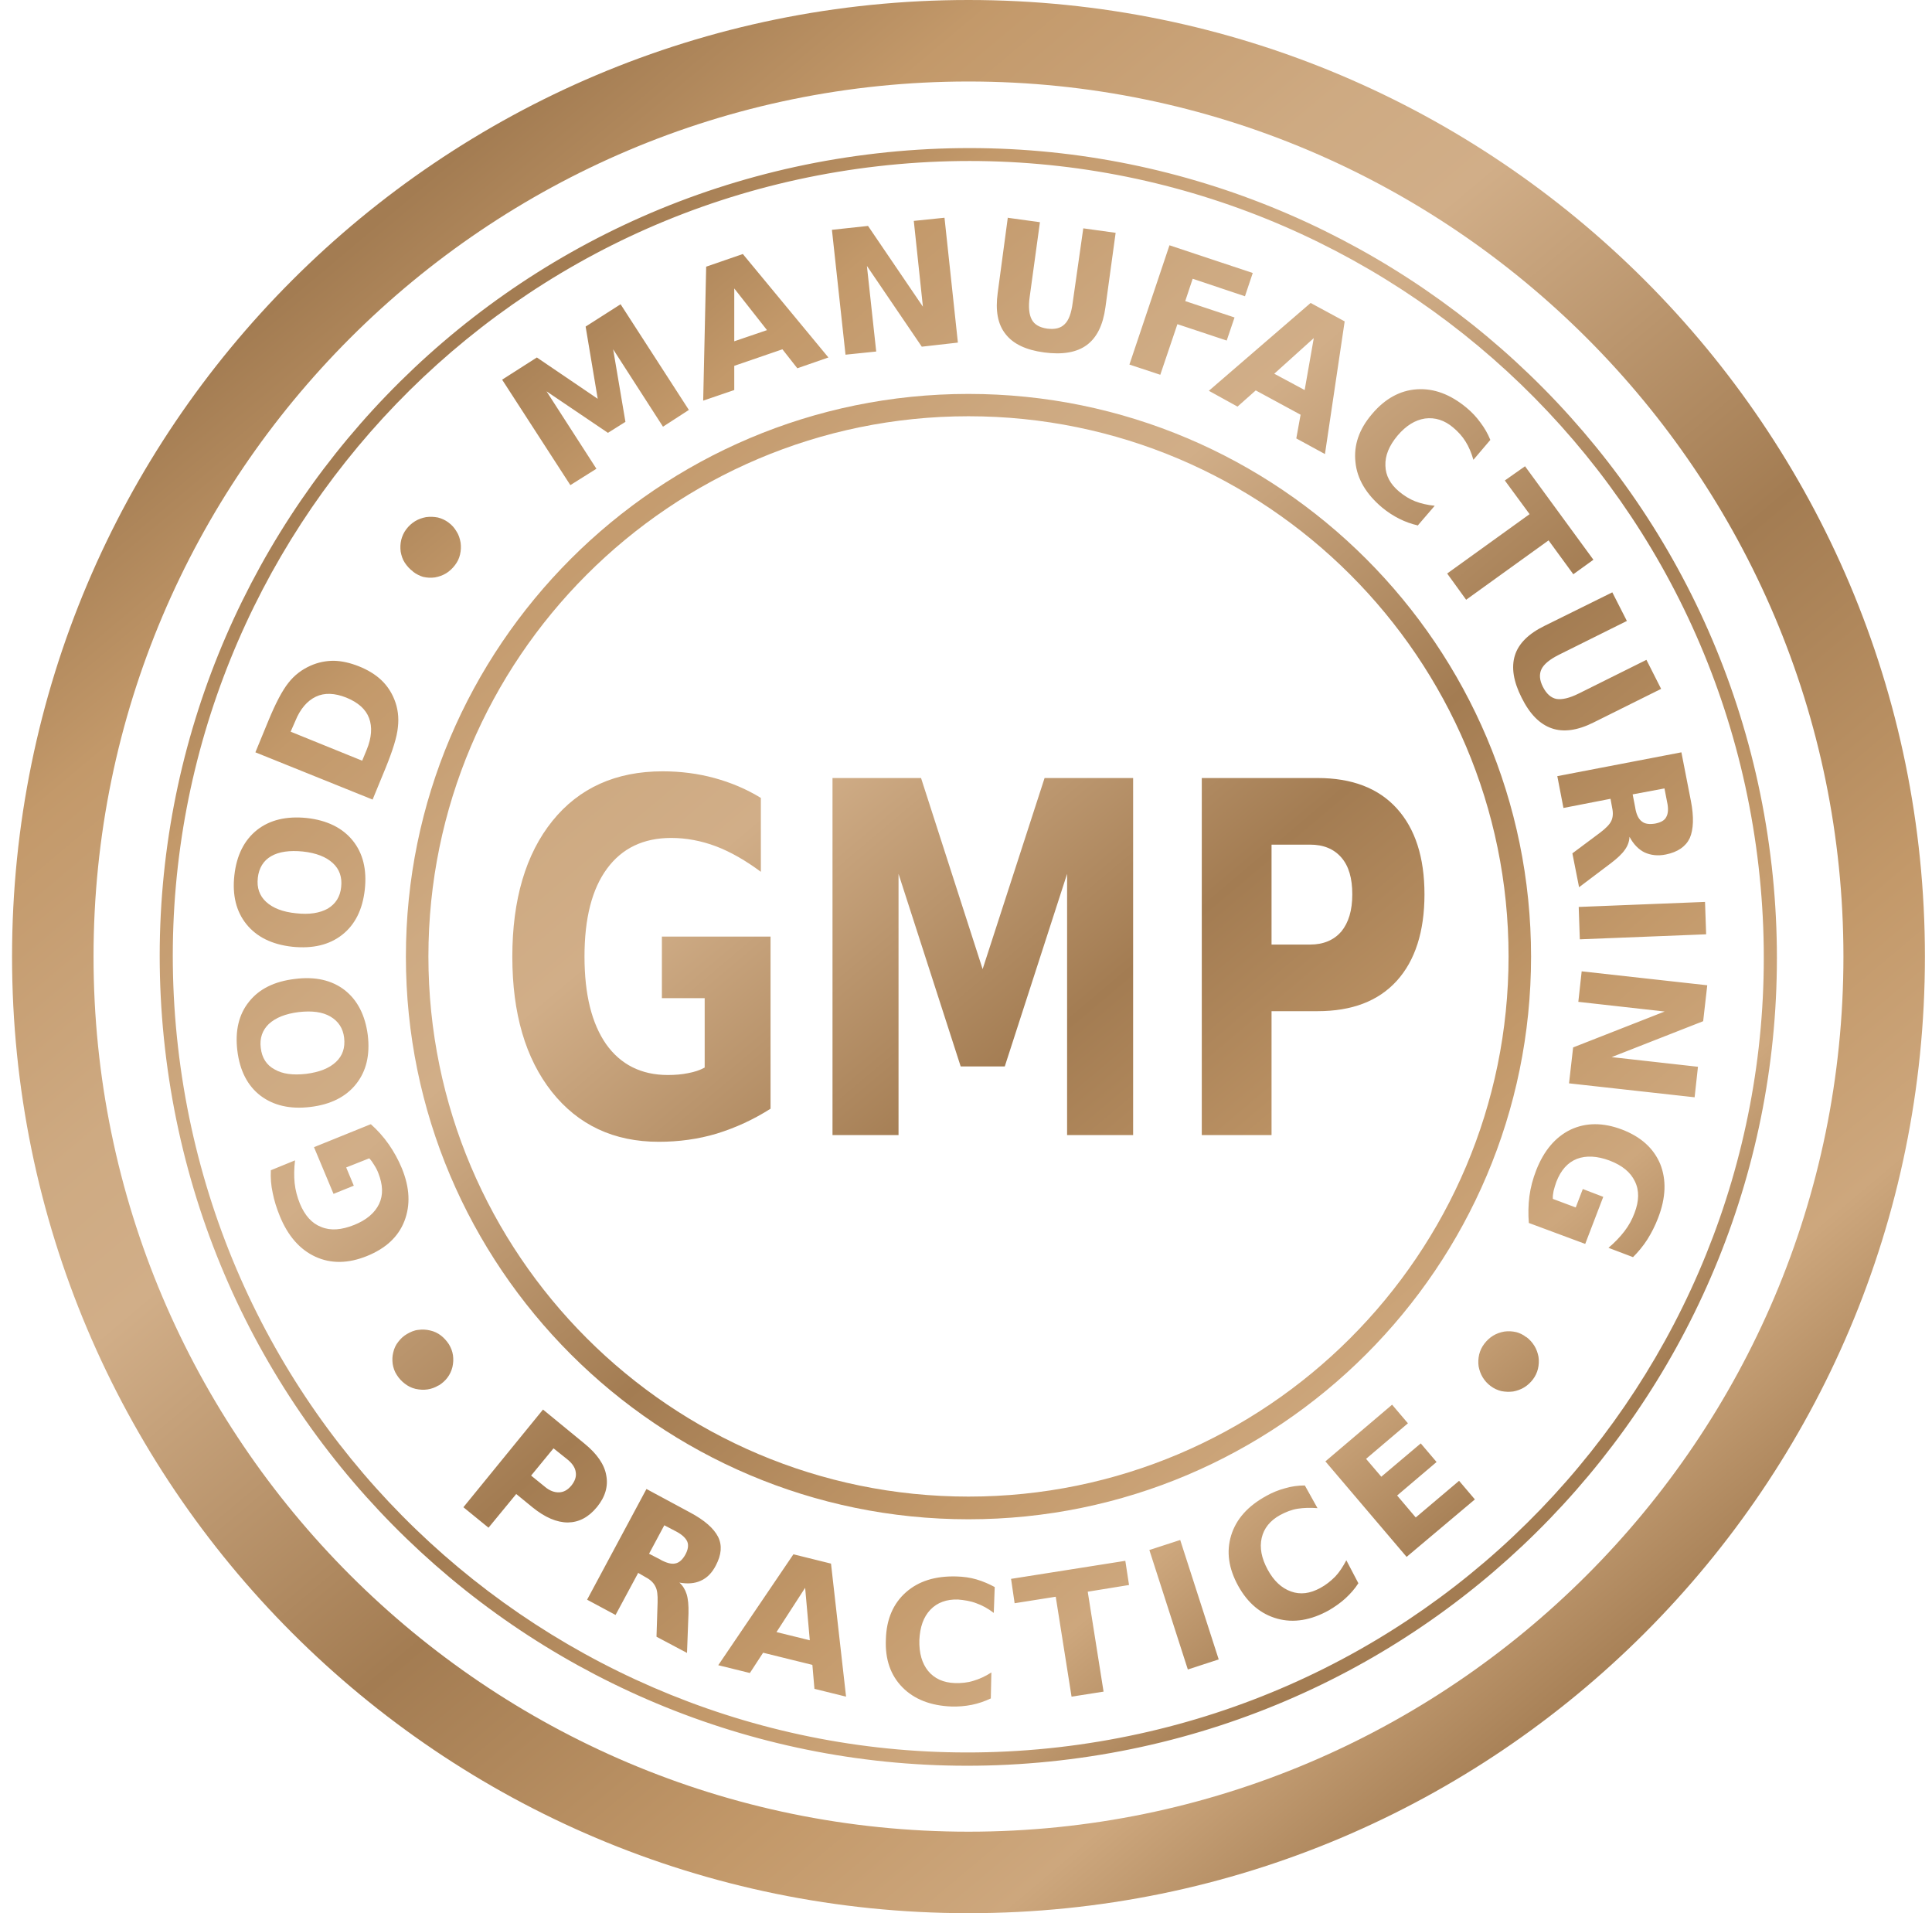
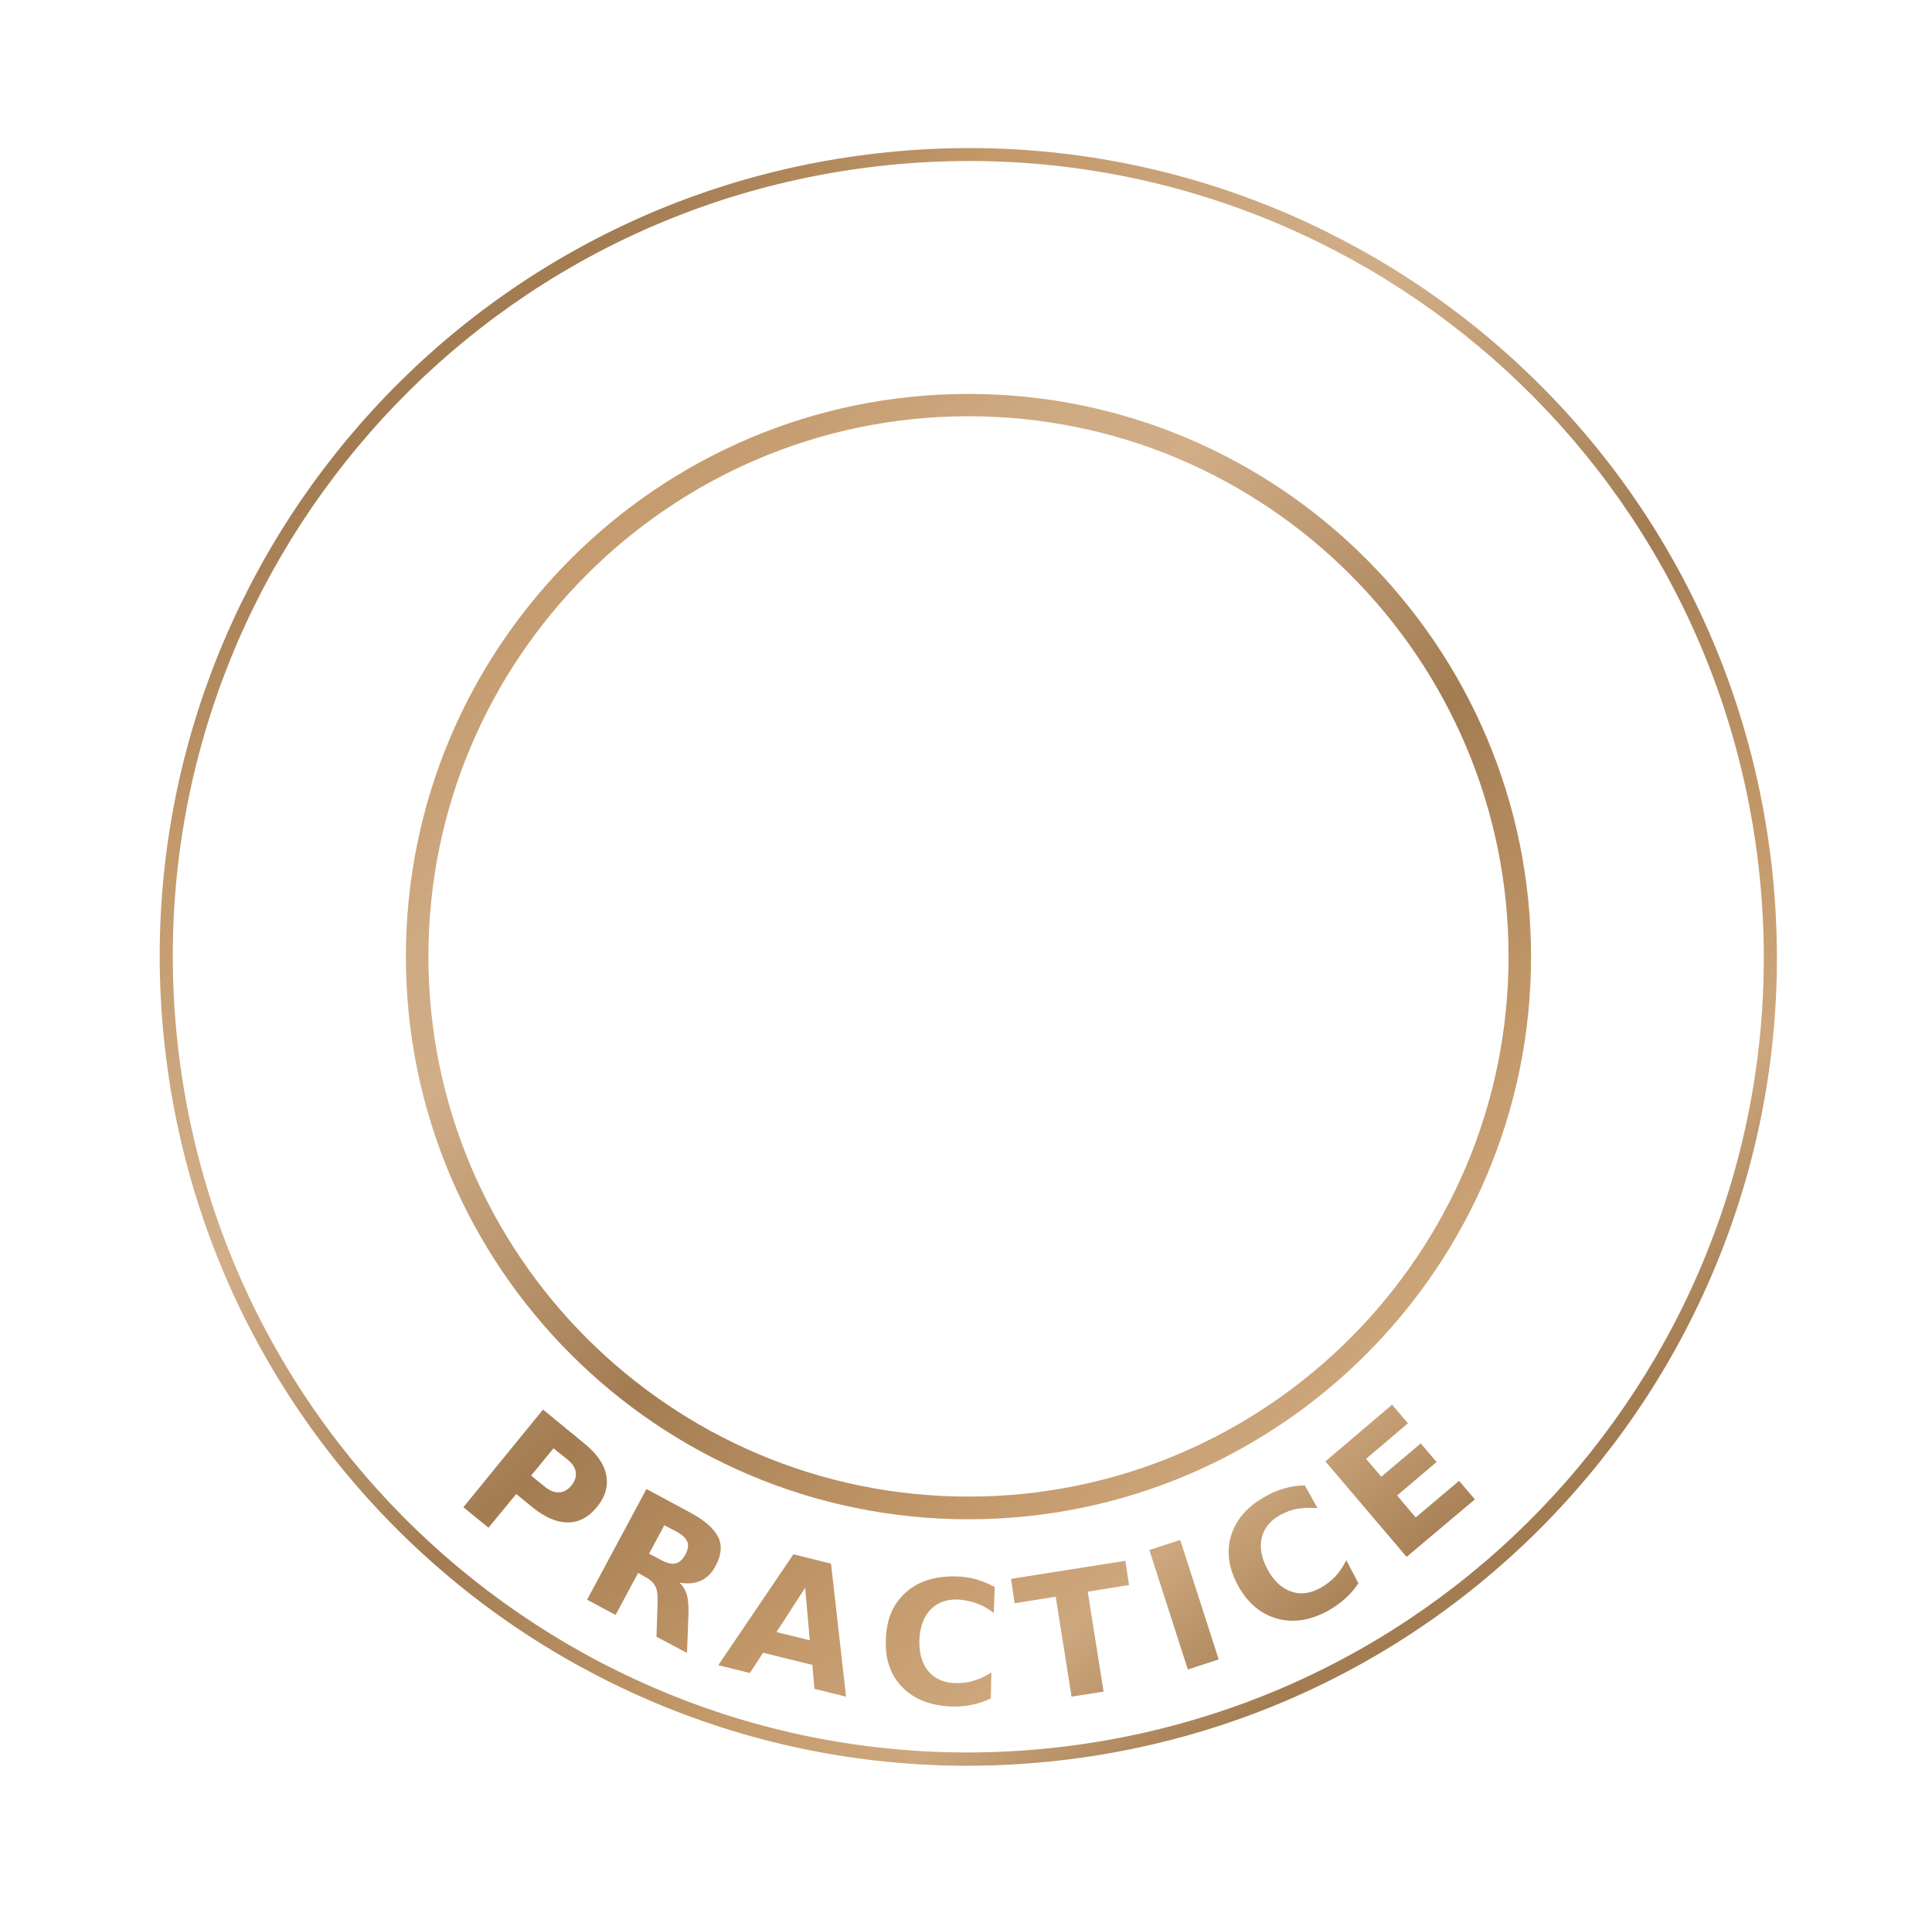
<svg xmlns="http://www.w3.org/2000/svg" width="101" height="100" viewBox="0 0 101 100" fill="none">
-   <path d="M50.63 4.26C75.849 4.26 96.37 24.781 96.37 50C96.37 75.219 75.849 95.74 50.63 95.74C25.411 95.74 4.89 75.219 4.89 50C4.89 24.781 25.411 4.26 50.63 4.26ZM50.63 0C23.018 0 0.63 22.389 0.63 50C0.63 77.611 23.018 100 50.63 100C78.241 100 100.63 77.611 100.63 50C100.63 22.389 78.241 0 50.63 0Z" fill="url(#paint0_linear_523_44277)" />
  <path d="M50.63 21.757C35.059 21.757 22.396 34.42 22.396 49.991C22.396 65.562 35.059 78.225 50.63 78.225C66.201 78.225 78.864 65.562 78.864 49.991C78.864 34.42 66.201 21.757 50.63 21.757ZM50.63 79.411C34.407 79.411 21.219 66.223 21.219 50.001C21.219 33.778 34.407 20.59 50.63 20.59C66.852 20.59 80.04 33.778 80.04 50.001C80.04 66.223 66.843 79.411 50.63 79.411Z" fill="url(#paint1_linear_523_44277)" />
  <path d="M83.163 75.892C89.786 67.567 93.239 56.703 91.935 45.295C90.632 33.886 84.835 24.083 76.51 17.46C68.185 10.836 57.321 7.384 45.913 8.687C34.505 9.99 24.701 15.787 18.078 24.122C11.455 32.447 8.002 43.311 9.305 54.719C10.609 66.127 16.405 75.931 24.73 82.554C33.056 89.177 43.919 92.63 55.328 91.327C66.746 90.014 76.539 84.227 83.163 75.892ZM92.616 45.227C93.939 56.82 90.438 67.858 83.698 76.329C76.967 84.791 66.999 90.694 55.396 92.017C43.803 93.34 32.764 89.839 24.302 83.099C15.851 76.359 9.947 66.4 8.625 54.797C7.302 43.204 10.813 32.165 17.543 23.704C24.273 15.242 34.242 9.339 45.845 8.016C57.438 6.693 68.467 10.204 76.938 16.934C85.4 23.665 91.293 33.624 92.616 45.236V45.227Z" fill="url(#paint2_linear_523_44277)" />
-   <path d="M66.473 44.148V49.371H68.487C69.187 49.371 69.732 49.138 70.121 48.69C70.5 48.223 70.694 47.591 70.694 46.745C70.694 45.899 70.51 45.267 70.121 44.819C69.732 44.372 69.187 44.148 68.487 44.148H66.473ZM62.826 40.666H68.876C70.675 40.666 72.056 41.192 73.019 42.252C73.982 43.312 74.468 44.81 74.468 46.745C74.468 48.681 73.982 50.208 73.019 51.268C72.056 52.328 70.675 52.853 68.876 52.853H66.473V59.33H62.826V40.666ZM43.521 40.666H48.15L51.369 50.655L54.608 40.666H59.237V59.33H55.785V45.675L52.527 55.741H50.222L46.973 45.675V59.33H43.521V40.666ZM40.301 57.939C39.387 58.523 38.444 58.951 37.471 59.252C36.499 59.544 35.477 59.68 34.437 59.68C32.093 59.68 30.226 58.805 28.845 57.064C27.473 55.323 26.783 52.979 26.783 50.003C26.783 47.027 27.483 44.635 28.883 42.904C30.274 41.182 32.2 40.316 34.641 40.316C35.584 40.316 36.489 40.433 37.345 40.666C38.201 40.9 39.018 41.24 39.776 41.707V45.568C38.989 44.985 38.201 44.528 37.432 44.236C36.654 43.944 35.867 43.798 35.089 43.798C33.639 43.798 32.521 44.333 31.733 45.403C30.945 46.473 30.556 48 30.556 49.993C30.556 51.987 30.936 53.495 31.684 54.574C32.443 55.644 33.523 56.189 34.913 56.189C35.293 56.189 35.643 56.16 35.974 56.092C36.294 56.033 36.596 55.936 36.839 55.8V52.172H34.602V48.953H40.282V57.949H40.292L40.301 57.939Z" fill="url(#paint3_linear_523_44277)" />
-   <path d="M19.391 58.765C19.741 59.076 20.052 59.426 20.325 59.815C20.587 60.194 20.821 60.612 21.006 61.06C21.424 62.081 21.463 62.986 21.142 63.822C20.821 64.649 20.169 65.252 19.187 65.65C18.204 66.049 17.3 66.059 16.493 65.689C15.686 65.32 15.053 64.61 14.626 63.559C14.46 63.151 14.334 62.752 14.256 62.353C14.168 61.955 14.139 61.556 14.159 61.167L15.423 60.651C15.374 61.07 15.365 61.468 15.403 61.838C15.442 62.217 15.54 62.567 15.676 62.908C15.938 63.54 16.308 63.949 16.794 64.133C17.29 64.338 17.854 64.289 18.516 64.026C19.167 63.764 19.595 63.394 19.819 62.927C20.043 62.451 20.014 61.925 19.78 61.322C19.722 61.167 19.644 61.021 19.556 60.885C19.479 60.758 19.401 60.642 19.303 60.544L18.098 61.021L18.496 61.974L17.436 62.402L16.415 59.961L19.372 58.765H19.391ZM13.633 54.777C13.692 55.292 13.935 55.672 14.353 55.895C14.771 56.139 15.316 56.207 16.006 56.129C16.697 56.041 17.212 55.837 17.563 55.507C17.913 55.176 18.049 54.767 17.991 54.242C17.932 53.746 17.689 53.377 17.271 53.133C16.853 52.89 16.308 52.822 15.617 52.9C14.927 52.987 14.412 53.192 14.052 53.523C13.721 53.843 13.565 54.262 13.633 54.777ZM12.408 54.923C12.281 53.873 12.486 53.017 13.021 52.355C13.556 51.684 14.353 51.295 15.413 51.169C16.473 51.033 17.339 51.227 18.02 51.752C18.691 52.278 19.09 53.065 19.226 54.096C19.352 55.147 19.148 55.993 18.613 56.664C18.078 57.335 17.28 57.734 16.22 57.86C15.16 57.987 14.295 57.782 13.614 57.267C12.943 56.751 12.534 55.964 12.408 54.913V54.923ZM13.478 45.888C13.419 46.403 13.565 46.821 13.915 47.142C14.266 47.463 14.781 47.668 15.481 47.736C16.172 47.813 16.716 47.726 17.135 47.492C17.543 47.249 17.786 46.87 17.835 46.364C17.893 45.849 17.747 45.431 17.397 45.11C17.047 44.789 16.532 44.584 15.831 44.507C15.141 44.439 14.586 44.516 14.178 44.75C13.77 44.983 13.536 45.372 13.478 45.878V45.888ZM12.252 45.752C12.369 44.701 12.768 43.913 13.439 43.379C14.11 42.853 14.976 42.649 16.036 42.756C17.096 42.873 17.903 43.272 18.438 43.933C18.973 44.594 19.187 45.45 19.07 46.501C18.953 47.551 18.555 48.339 17.884 48.864C17.212 49.389 16.357 49.593 15.287 49.486C14.217 49.37 13.419 48.971 12.884 48.309C12.35 47.648 12.136 46.792 12.252 45.752ZM15.19 38.243L18.934 39.761L19.167 39.197C19.43 38.555 19.469 38 19.294 37.533C19.119 37.066 18.72 36.716 18.107 36.464C17.494 36.22 16.96 36.201 16.512 36.415C16.065 36.629 15.695 37.047 15.433 37.699L15.19 38.253V38.243ZM13.351 39.323L14.032 37.669C14.412 36.746 14.762 36.084 15.082 35.685C15.394 35.287 15.783 34.995 16.24 34.791C16.639 34.616 17.037 34.538 17.456 34.538C17.874 34.548 18.302 34.645 18.769 34.83C19.226 35.014 19.615 35.248 19.926 35.54C20.227 35.822 20.461 36.172 20.616 36.561C20.801 37.018 20.86 37.504 20.801 38.01C20.753 38.525 20.529 39.226 20.159 40.14L19.479 41.793L13.351 39.323ZM21.589 29.869C21.414 29.743 21.278 29.587 21.161 29.412C21.044 29.237 20.986 29.043 20.947 28.839C20.918 28.625 20.928 28.42 20.976 28.216C21.025 28.022 21.113 27.827 21.239 27.662C21.365 27.496 21.521 27.351 21.696 27.244C21.871 27.137 22.066 27.069 22.27 27.03C22.484 27 22.688 27.01 22.892 27.049C23.087 27.098 23.281 27.185 23.447 27.312C23.622 27.438 23.758 27.594 23.865 27.778C23.982 27.953 24.04 28.148 24.079 28.362C24.108 28.576 24.098 28.77 24.05 28.984C24.001 29.198 23.913 29.373 23.777 29.549C23.651 29.714 23.495 29.86 23.32 29.967C23.145 30.074 22.951 30.142 22.737 30.181C22.523 30.21 22.328 30.2 22.114 30.151C21.959 30.103 21.764 30.015 21.589 29.879V29.869ZM22.931 72.41C22.746 72.526 22.542 72.595 22.348 72.624C22.153 72.653 21.939 72.643 21.725 72.595C21.511 72.546 21.326 72.449 21.161 72.322C20.996 72.196 20.86 72.05 20.743 71.865C20.626 71.69 20.558 71.486 20.529 71.291C20.5 71.077 20.509 70.883 20.558 70.688C20.607 70.474 20.694 70.29 20.821 70.134C20.947 69.969 21.093 69.832 21.278 69.725C21.463 69.619 21.657 69.531 21.861 69.512C22.075 69.482 22.28 69.492 22.484 69.541C22.698 69.589 22.883 69.677 23.048 69.803C23.213 69.93 23.349 70.085 23.466 70.26C23.583 70.455 23.651 70.64 23.68 70.834C23.709 71.038 23.7 71.243 23.651 71.457C23.602 71.651 23.515 71.846 23.388 72.011C23.272 72.167 23.116 72.303 22.931 72.42V72.41ZM26.238 19.852L28.066 18.685L31.247 20.844L30.615 17.07L32.443 15.903L36.012 21.427L34.66 22.303L32.054 18.257L32.696 22.05L31.782 22.624L28.572 20.455L31.179 24.501L29.817 25.357L26.248 19.842L26.238 19.852ZM40.904 18.257L38.385 19.122V20.387L36.761 20.941L36.917 13.939L38.833 13.277L43.307 18.685L41.682 19.249L40.895 18.247L40.904 18.257ZM38.385 17.839L40.097 17.255L38.385 15.077V17.849V17.839ZM43.491 12.013L45.378 11.809L48.247 16.03L47.771 11.546L49.376 11.381L50.076 17.907L48.189 18.121L45.32 13.9L45.806 18.374L44.201 18.539L43.491 12.013ZM52.672 11.381L54.365 11.614L53.83 15.514C53.752 16.049 53.801 16.448 53.937 16.701C54.073 16.963 54.345 17.119 54.744 17.177C55.153 17.226 55.444 17.158 55.658 16.944C55.872 16.74 56.008 16.37 56.077 15.825L56.631 11.935L58.323 12.169L57.788 16.069C57.662 16.993 57.341 17.644 56.816 18.033C56.291 18.422 55.551 18.549 54.589 18.422C53.635 18.296 52.964 17.975 52.566 17.459C52.157 16.944 52.031 16.234 52.157 15.31L52.682 11.4L52.672 11.381ZM61.134 12.82L65.491 14.269L65.083 15.485L62.35 14.571L61.961 15.738L64.538 16.594L64.129 17.8L61.552 16.944L60.657 19.589L59.043 19.055L61.134 12.83V12.82ZM67.981 21.671L65.647 20.406L64.694 21.253L63.196 20.426L68.516 15.835L70.296 16.798L69.265 23.733L67.767 22.916L67.991 21.68L67.981 21.671ZM66.609 19.531L68.204 20.387L68.681 17.673L66.619 19.531H66.609ZM74.137 27.467C73.787 27.389 73.466 27.273 73.155 27.117C72.844 26.962 72.542 26.767 72.26 26.534C71.424 25.833 70.947 25.036 70.86 24.16C70.762 23.275 71.044 22.439 71.725 21.642C72.406 20.834 73.194 20.406 74.069 20.348C74.964 20.29 75.82 20.611 76.666 21.311C76.948 21.544 77.191 21.807 77.395 22.089C77.609 22.371 77.775 22.663 77.911 22.993L77.026 24.034C76.919 23.665 76.783 23.343 76.617 23.081C76.452 22.809 76.228 22.566 75.975 22.352C75.518 21.962 75.022 21.807 74.497 21.875C73.982 21.953 73.505 22.244 73.058 22.77C72.62 23.295 72.406 23.81 72.425 24.335C72.435 24.851 72.678 25.308 73.145 25.697C73.408 25.911 73.68 26.086 73.982 26.203C74.283 26.32 74.624 26.397 75.003 26.436L74.108 27.477L74.137 27.467ZM79.72 24.365L83.299 29.257L82.249 30.015L80.955 28.245L76.646 31.348L75.654 29.977L79.963 26.874L78.669 25.114L79.72 24.374V24.365ZM84.281 30.949L85.049 32.456L81.509 34.217C81.023 34.46 80.712 34.713 80.585 34.975C80.459 35.238 80.478 35.549 80.663 35.909C80.848 36.269 81.081 36.473 81.363 36.532C81.655 36.58 82.044 36.493 82.531 36.25L86.071 34.489L86.839 36.006L83.299 37.767C82.462 38.185 81.733 38.282 81.12 38.068C80.498 37.854 79.973 37.329 79.545 36.464C79.117 35.617 79 34.878 79.195 34.256C79.389 33.633 79.914 33.118 80.751 32.709L84.291 30.959L84.281 30.949ZM85.487 42.231C85.546 42.581 85.662 42.814 85.837 42.941C85.993 43.067 86.226 43.096 86.528 43.048C86.82 42.989 87.024 42.883 87.111 42.698C87.209 42.523 87.228 42.26 87.15 41.91L87.014 41.21L85.351 41.521L85.487 42.221V42.231ZM84.184 41.754L81.733 42.231L81.412 40.568L87.899 39.323L88.395 41.861C88.561 42.707 88.531 43.359 88.337 43.806C88.123 44.254 87.705 44.536 87.092 44.662C86.664 44.75 86.294 44.701 85.973 44.555C85.662 44.4 85.4 44.137 85.186 43.738C85.176 43.981 85.098 44.205 84.942 44.419C84.797 44.633 84.544 44.867 84.213 45.119L82.55 46.374L82.2 44.604L83.659 43.515C83.951 43.291 84.145 43.096 84.233 42.912C84.32 42.727 84.34 42.503 84.281 42.231L84.194 41.754H84.184ZM89.134 47.142L89.193 48.835L82.589 49.097L82.531 47.405L89.134 47.142ZM89.251 51.499L89.037 53.377L84.252 55.254L88.765 55.759L88.59 57.354L82.025 56.625L82.239 54.748L87.024 52.871L82.511 52.365L82.686 50.77L89.251 51.499ZM79.924 63.919C79.885 63.462 79.895 62.986 79.953 62.529C80.012 62.071 80.138 61.605 80.313 61.157C80.712 60.146 81.305 59.436 82.103 59.047C82.91 58.667 83.805 58.667 84.787 59.037C85.779 59.416 86.44 60.01 86.79 60.836C87.121 61.663 87.092 62.597 86.683 63.657C86.528 64.065 86.333 64.445 86.119 64.785C85.896 65.135 85.643 65.436 85.37 65.709L84.087 65.222C84.408 64.95 84.68 64.668 84.913 64.367C85.147 64.065 85.322 63.744 85.448 63.404C85.691 62.772 85.701 62.217 85.468 61.75C85.244 61.274 84.806 60.914 84.145 60.661C83.493 60.418 82.919 60.389 82.433 60.574C81.947 60.768 81.597 61.167 81.363 61.77C81.305 61.935 81.256 62.091 81.218 62.246C81.188 62.392 81.169 62.538 81.179 62.665L82.375 63.112L82.745 62.149L83.814 62.558L82.871 65.018L79.914 63.919H79.924ZM79.788 69.881C79.963 70.008 80.099 70.163 80.216 70.348C80.323 70.523 80.391 70.718 80.43 70.922C80.459 71.136 80.449 71.34 80.401 71.544C80.352 71.749 80.264 71.933 80.138 72.099C80.012 72.264 79.856 72.41 79.681 72.517C79.506 72.624 79.311 72.692 79.107 72.731C78.893 72.76 78.689 72.75 78.485 72.711C78.29 72.663 78.096 72.575 77.93 72.449C77.755 72.322 77.619 72.167 77.512 71.992C77.405 71.817 77.337 71.622 77.298 71.418C77.269 71.204 77.279 71.009 77.327 70.795C77.376 70.601 77.463 70.406 77.6 70.231C77.726 70.066 77.882 69.92 78.057 69.813C78.232 69.706 78.426 69.638 78.64 69.599C78.854 69.57 79.049 69.58 79.263 69.628C79.418 69.667 79.623 69.755 79.788 69.891V69.881Z" fill="url(#paint4_linear_523_44277)" />
  <path d="M69.294 76.379L72.775 73.422L73.602 74.394L71.414 76.252L72.211 77.186L74.273 75.445L75.1 76.417L73.038 78.168L74.011 79.316L76.277 77.4L77.103 78.372L73.534 81.377L69.284 76.379H69.294ZM71.015 82.749C70.83 83.041 70.597 83.303 70.344 83.537C70.091 83.77 69.799 83.974 69.488 84.159C68.535 84.694 67.621 84.84 66.775 84.606C65.929 84.373 65.238 83.809 64.732 82.895C64.227 81.981 64.1 81.105 64.363 80.249C64.625 79.403 65.228 78.722 66.201 78.188C66.512 78.012 66.853 77.876 67.183 77.789C67.514 77.692 67.854 77.643 68.214 77.643L68.875 78.829C68.496 78.8 68.156 78.81 67.835 78.859C67.523 78.907 67.212 79.034 66.921 79.189C66.395 79.481 66.074 79.88 65.958 80.385C65.841 80.901 65.948 81.446 66.269 82.039C66.59 82.632 66.998 83.011 67.494 83.186C67.99 83.362 68.486 83.293 69.021 83.002C69.313 82.846 69.566 82.642 69.799 82.409C70.023 82.175 70.208 81.883 70.383 81.553L71.015 82.759V82.749ZM60.083 81.018L61.698 80.493L63.711 86.736L62.097 87.262L60.083 81.008V81.018ZM52.857 82.525L58.829 81.582L59.023 82.846L56.864 83.196L57.691 88.419L56.018 88.682L55.191 83.459L53.042 83.799L52.857 82.535V82.525ZM51.787 88.779C51.476 88.925 51.145 89.041 50.805 89.109C50.455 89.178 50.114 89.207 49.745 89.197C48.656 89.158 47.79 88.818 47.177 88.195C46.555 87.563 46.263 86.727 46.312 85.676C46.341 84.626 46.701 83.809 47.362 83.225C48.023 82.642 48.889 82.37 49.998 82.399C50.367 82.409 50.718 82.457 51.048 82.554C51.379 82.652 51.7 82.788 52.001 82.953L51.953 84.305C51.651 84.072 51.34 83.906 51.038 83.799C50.737 83.683 50.416 83.634 50.085 83.605C49.492 83.585 48.996 83.76 48.636 84.14C48.276 84.519 48.092 85.044 48.062 85.725C48.043 86.406 48.199 86.941 48.52 87.339C48.85 87.738 49.317 87.952 49.92 87.972C50.251 87.981 50.581 87.952 50.883 87.855C51.184 87.767 51.515 87.621 51.826 87.417L51.797 88.779H51.787ZM40.593 85.307L42.334 85.735L42.091 82.992L40.593 85.307ZM42.46 87.019L39.893 86.386L39.202 87.446L37.549 87.038L41.478 81.241L43.443 81.728L44.23 88.682L42.577 88.273L42.47 87.028L42.46 87.019ZM33.357 82.224L32.18 84.412L30.692 83.614L33.795 77.828L36.071 79.053C36.839 79.462 37.315 79.889 37.539 80.327C37.763 80.775 37.714 81.27 37.422 81.825C37.228 82.204 36.965 82.477 36.635 82.622C36.323 82.768 35.944 82.797 35.516 82.72C35.691 82.875 35.818 83.079 35.895 83.323C35.973 83.576 36.002 83.906 35.993 84.324L35.915 86.396L34.32 85.55L34.378 83.741C34.388 83.371 34.359 83.099 34.262 82.924C34.174 82.739 34.009 82.574 33.766 82.447L33.347 82.204L33.357 82.224ZM34.544 81.533C34.855 81.698 35.108 81.767 35.312 81.718C35.506 81.679 35.681 81.523 35.827 81.261C35.973 80.998 36.002 80.765 35.934 80.59C35.857 80.405 35.672 80.22 35.361 80.055L34.728 79.724L33.931 81.212L34.553 81.533H34.544ZM28.932 75.707L27.765 77.127L28.485 77.711C28.737 77.925 28.99 78.012 29.233 78.003C29.477 77.993 29.681 77.876 29.875 77.643C30.06 77.409 30.138 77.176 30.099 76.952C30.07 76.709 29.914 76.486 29.661 76.281L28.942 75.707H28.932ZM28.397 73.684L30.566 75.464C31.208 75.99 31.597 76.544 31.694 77.118C31.801 77.682 31.645 78.236 31.208 78.771C30.77 79.306 30.264 79.569 29.691 79.578C29.107 79.578 28.494 79.316 27.843 78.79L26.987 78.09L25.538 79.851L24.225 78.781L28.387 73.675L28.397 73.684Z" fill="url(#paint5_linear_523_44277)" />
  <defs>
    <linearGradient id="paint0_linear_523_44277" x1="18.895" y1="12.235" x2="83.678" y2="89.35" gradientUnits="userSpaceOnUse">
      <stop stop-color="#A37C52" />
      <stop offset="0.12" stop-color="#C3996A" />
      <stop offset="0.17" stop-color="#C69E72" />
      <stop offset="0.27" stop-color="#CEAA82" />
      <stop offset="0.35" stop-color="#D1AE88" />
      <stop offset="0.58" stop-color="#A37C52" />
      <stop offset="0.77" stop-color="#C3996A" />
      <stop offset="0.88" stop-color="#CDA77D" />
      <stop offset="1" stop-color="#A37C52" />
    </linearGradient>
    <linearGradient id="paint1_linear_523_44277" x1="24.176" y1="18.606" x2="76.471" y2="80.666" gradientUnits="userSpaceOnUse">
      <stop stop-color="#A37C52" />
      <stop offset="0.12" stop-color="#C3996A" />
      <stop offset="0.17" stop-color="#C69E72" />
      <stop offset="0.27" stop-color="#CEAA82" />
      <stop offset="0.35" stop-color="#D1AE88" />
      <stop offset="0.58" stop-color="#A37C52" />
      <stop offset="0.77" stop-color="#C3996A" />
      <stop offset="0.88" stop-color="#CDA77D" />
      <stop offset="1" stop-color="#A37C52" />
    </linearGradient>
    <linearGradient id="paint2_linear_523_44277" x1="24.176" y1="18.607" x2="76.471" y2="80.667" gradientUnits="userSpaceOnUse">
      <stop stop-color="#A37C52" />
      <stop offset="0.12" stop-color="#C3996A" />
      <stop offset="0.17" stop-color="#C69E72" />
      <stop offset="0.27" stop-color="#CEAA82" />
      <stop offset="0.35" stop-color="#D1AE88" />
      <stop offset="0.58" stop-color="#A37C52" />
      <stop offset="0.77" stop-color="#C3996A" />
      <stop offset="0.88" stop-color="#CDA77D" />
      <stop offset="1" stop-color="#A37C52" />
    </linearGradient>
    <linearGradient id="paint3_linear_523_44277" x1="24.526" y1="18.307" x2="76.822" y2="80.367" gradientUnits="userSpaceOnUse">
      <stop stop-color="#A37C52" />
      <stop offset="0.12" stop-color="#C3996A" />
      <stop offset="0.17" stop-color="#C69E72" />
      <stop offset="0.27" stop-color="#CEAA82" />
      <stop offset="0.35" stop-color="#D1AE88" />
      <stop offset="0.58" stop-color="#A37C52" />
      <stop offset="0.77" stop-color="#C3996A" />
      <stop offset="0.88" stop-color="#CDA77D" />
      <stop offset="1" stop-color="#A37C52" />
    </linearGradient>
    <linearGradient id="paint4_linear_523_44277" x1="24.867" y1="18.023" x2="77.162" y2="80.083" gradientUnits="userSpaceOnUse">
      <stop stop-color="#A37C52" />
      <stop offset="0.12" stop-color="#C3996A" />
      <stop offset="0.17" stop-color="#C69E72" />
      <stop offset="0.27" stop-color="#CEAA82" />
      <stop offset="0.35" stop-color="#D1AE88" />
      <stop offset="0.58" stop-color="#A37C52" />
      <stop offset="0.77" stop-color="#C3996A" />
      <stop offset="0.88" stop-color="#CDA77D" />
      <stop offset="1" stop-color="#A37C52" />
    </linearGradient>
    <linearGradient id="paint5_linear_523_44277" x1="10.113" y1="30.454" x2="62.418" y2="92.513" gradientUnits="userSpaceOnUse">
      <stop stop-color="#A37C52" />
      <stop offset="0.12" stop-color="#C3996A" />
      <stop offset="0.17" stop-color="#C69E72" />
      <stop offset="0.27" stop-color="#CEAA82" />
      <stop offset="0.35" stop-color="#D1AE88" />
      <stop offset="0.58" stop-color="#A37C52" />
      <stop offset="0.77" stop-color="#C3996A" />
      <stop offset="0.88" stop-color="#CDA77D" />
      <stop offset="1" stop-color="#A37C52" />
    </linearGradient>
  </defs>
</svg>